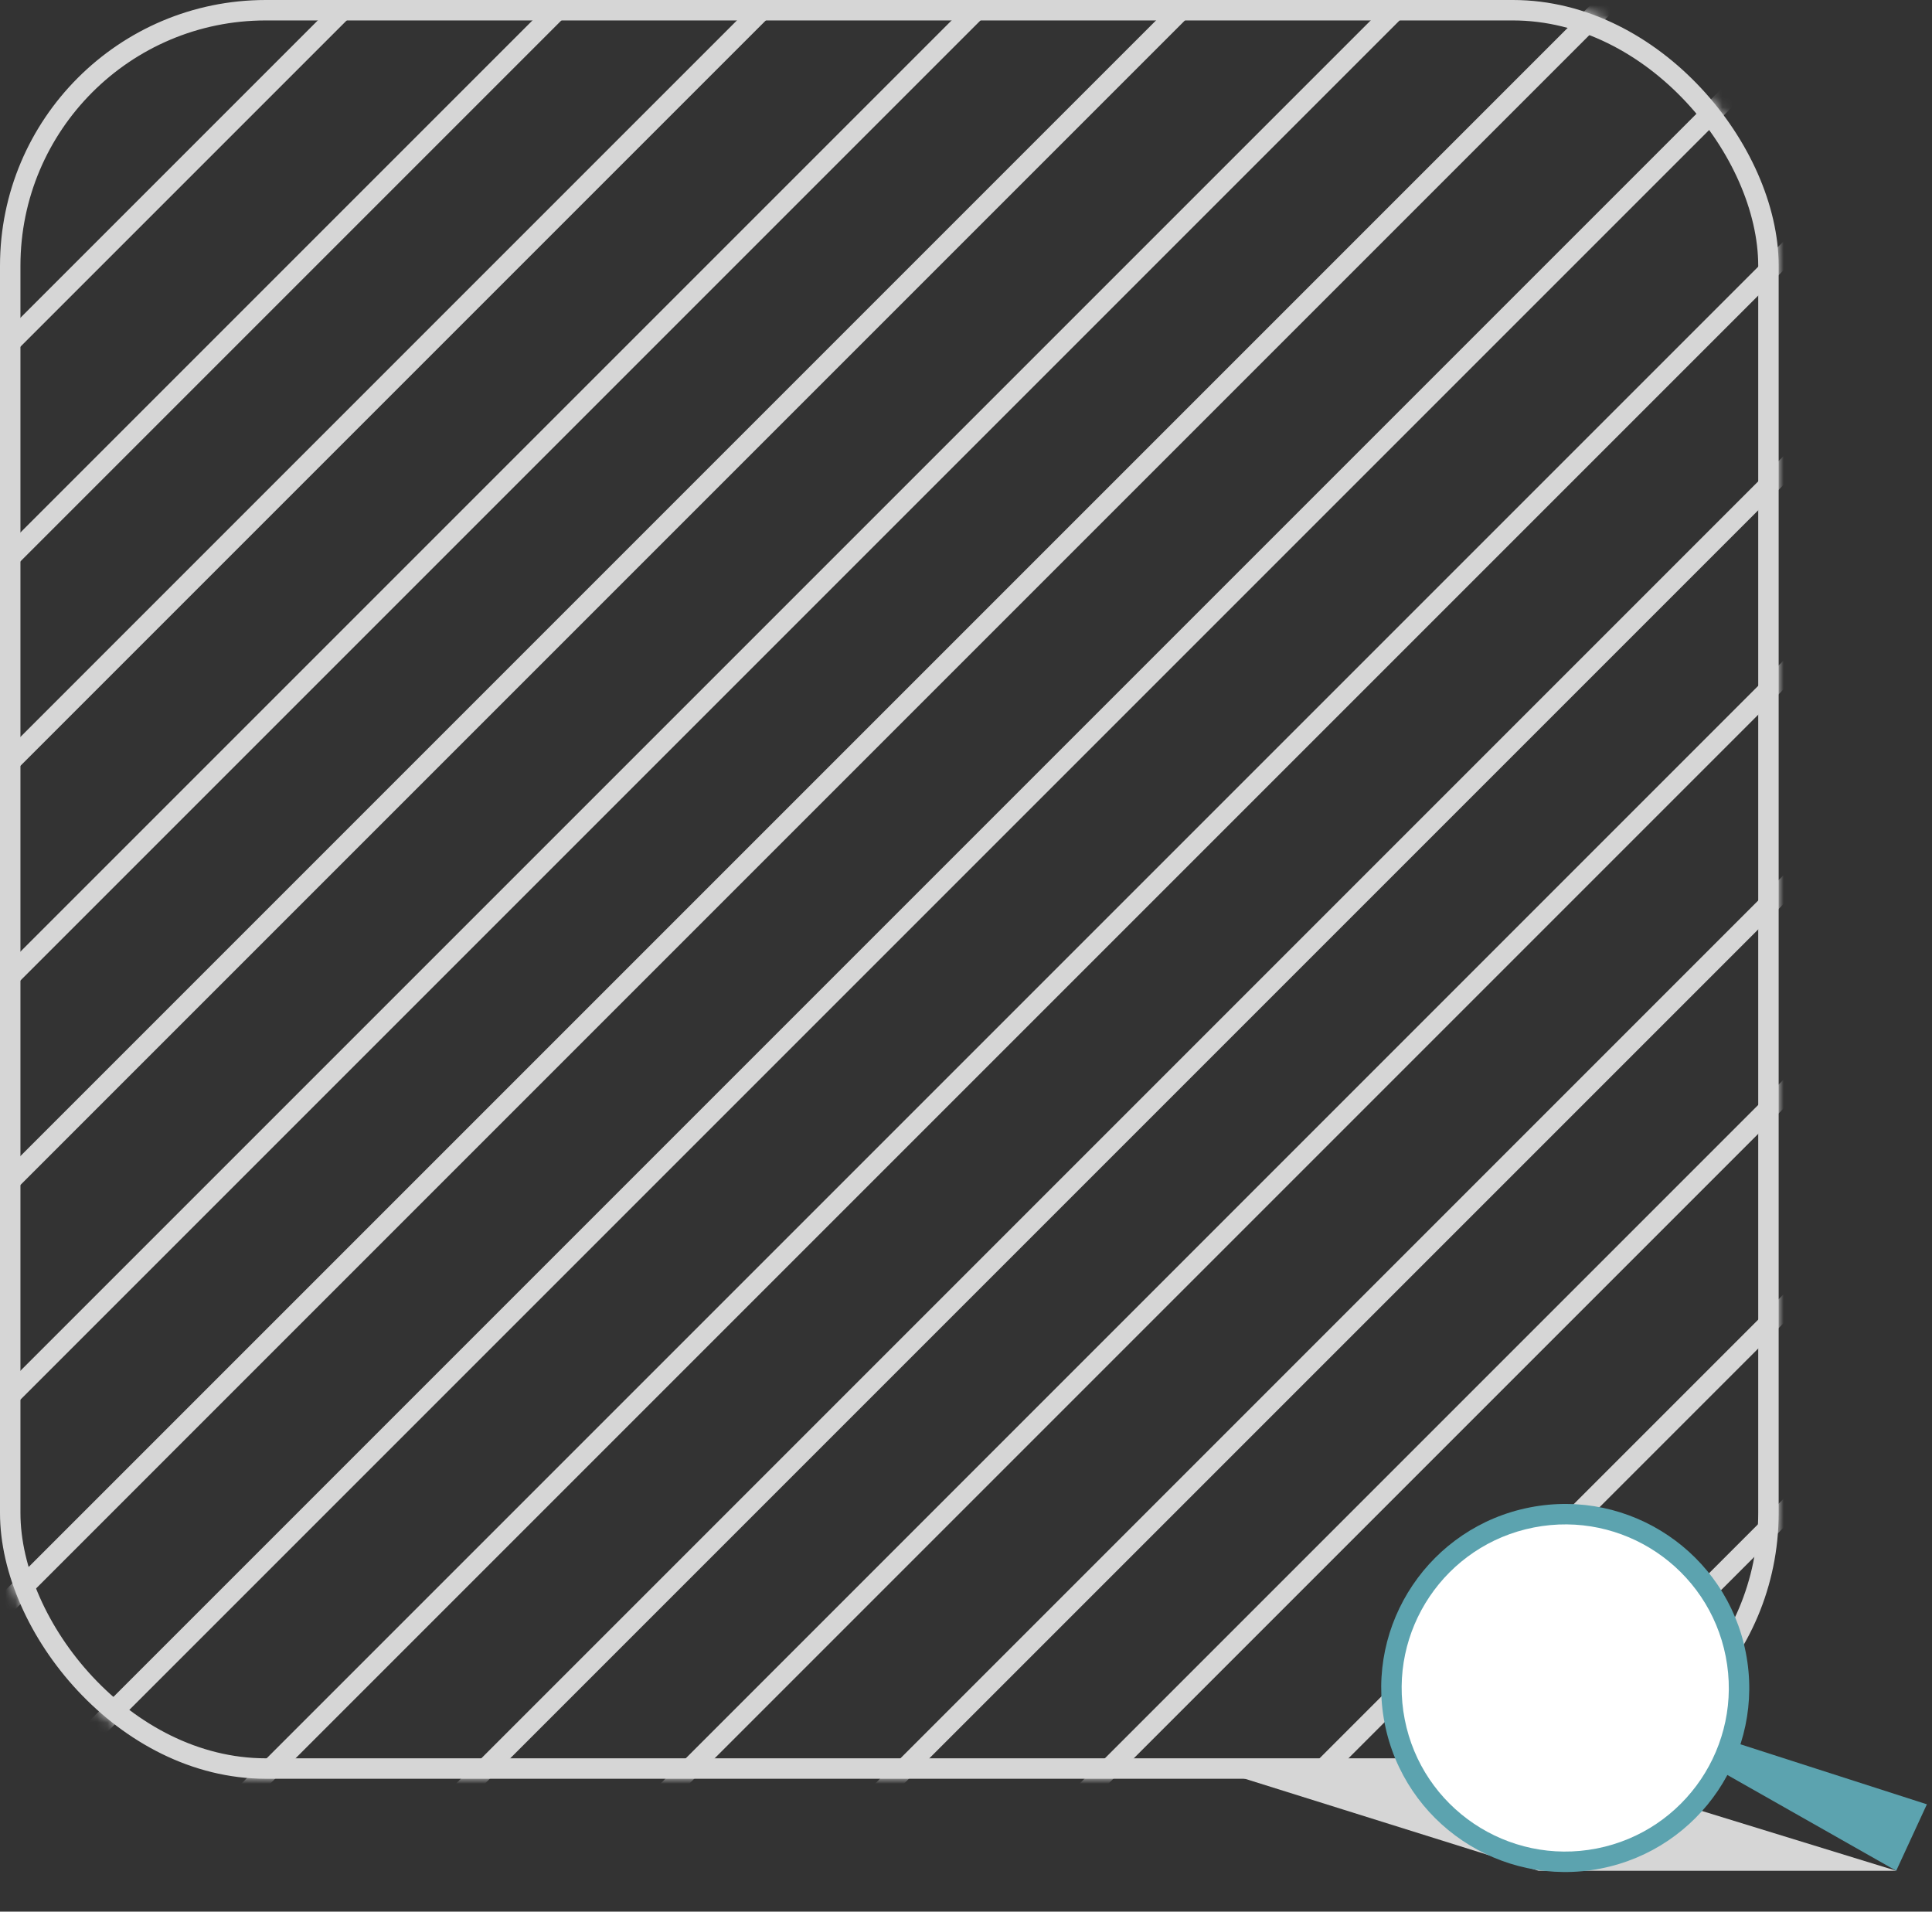
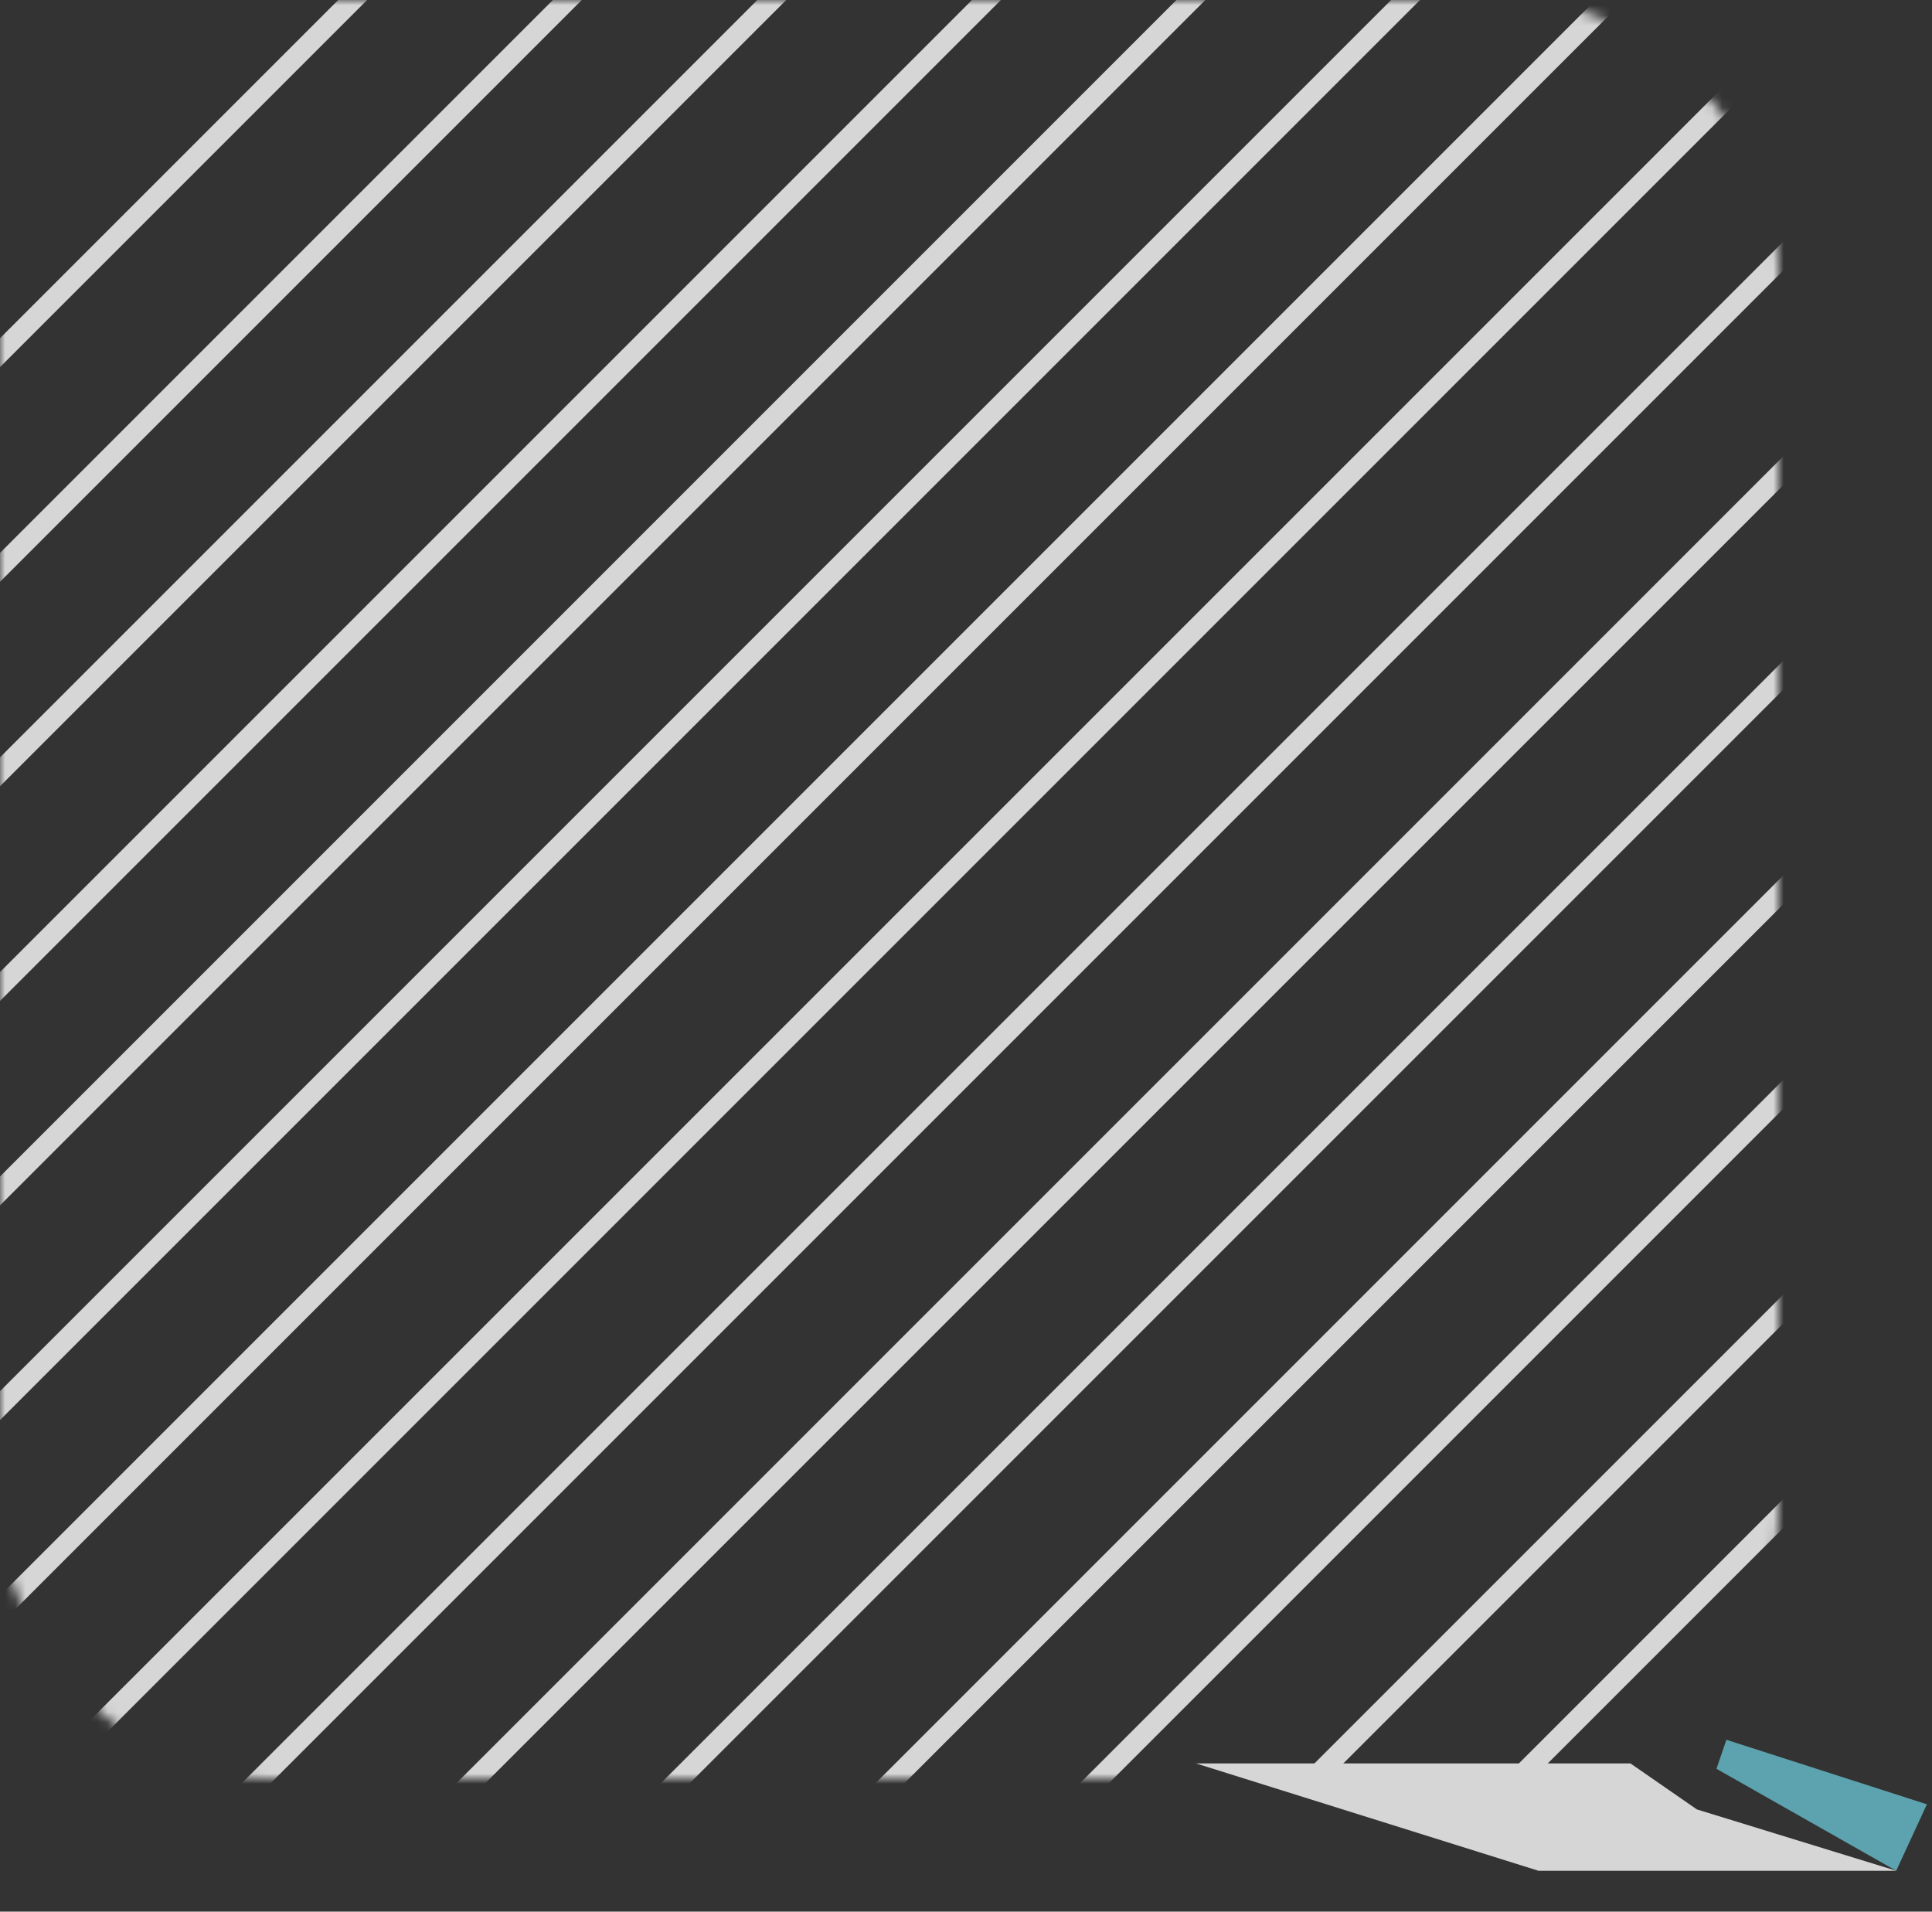
<svg xmlns="http://www.w3.org/2000/svg" width="189" height="187" viewBox="0 0 189 187" fill="none">
  <rect x="0" y="0" width="189" height="187" fill="#333333" stroke="none" />
  <mask id="mask0" mask-type="alpha" maskUnits="userSpaceOnUse" x="0" y="0" width="174" height="174">
    <rect width="174" height="174" rx="26" fill="#C4C4C4" />
  </mask>
  <g mask="url(#mask0)">
    <path fill-rule="evenodd" clip-rule="evenodd" d="M216.207 -180.293L-154.293 190.207L-155.707 188.793L214.793 -181.707L216.207 -180.293ZM225.207 -168.293L-145.293 202.207L-146.707 200.793L223.793 -169.707L225.207 -168.293ZM242.207 -165.293L-128.293 205.207L-129.707 203.793L240.793 -166.707L242.207 -165.293ZM251.207 -153.293L-119.293 217.207L-120.707 215.793L249.793 -154.707L251.207 -153.293ZM263.207 -145.293L-107.293 225.207L-108.707 223.793L261.793 -146.707L263.207 -145.293ZM272.207 -133.293L-98.293 237.207L-99.707 235.793L270.793 -134.707L272.207 -133.293ZM289.207 -130.293L-81.293 240.207L-82.707 238.793L287.793 -131.707L289.207 -130.293ZM298.207 -118.293L-72.293 252.207L-73.707 250.793L296.793 -119.707L298.207 -118.293ZM310.207 -109.293L-60.293 261.207L-61.707 259.793L308.793 -110.707L310.207 -109.293ZM319.207 -97.293L-51.293 273.207L-52.707 271.793L317.793 -98.707L319.207 -97.293ZM336.207 -94.293L-34.293 276.207L-35.707 274.793L334.793 -95.707L336.207 -94.293ZM345.207 -82.293L-25.293 288.207L-26.707 286.793L343.793 -83.707L345.207 -82.293ZM357.207 -74.293L-13.293 296.207L-14.707 294.793L355.793 -75.707L357.207 -74.293ZM366.207 -62.293L-4.293 308.207L-5.707 306.793L364.793 -63.707L366.207 -62.293ZM383.207 -59.293L12.707 311.207L11.293 309.793L381.793 -60.707L383.207 -59.293Z" fill="#D6D6D6" />
  </g>
-   <rect x="1" y="1" width="172" height="172" rx="25" stroke="#D6D6D6" stroke-width="2" />
  <path d="M159.5 172.5L166 177L185.5 183H150.5L117 172.5H159.5Z" fill="#D6D6D6" />
-   <circle cx="153.121" cy="165.121" r="18" transform="rotate(-11.07 153.121 165.121)" fill="#5CA3AF" />
-   <circle cx="153.121" cy="165.121" r="16" transform="rotate(-11.07 153.121 165.121)" fill="white" />
  <path d="M167.914 173.026L168.887 170.188L188.5 176.5L185.5 183L167.914 173.026Z" fill="#5CA3AF" />
</svg>